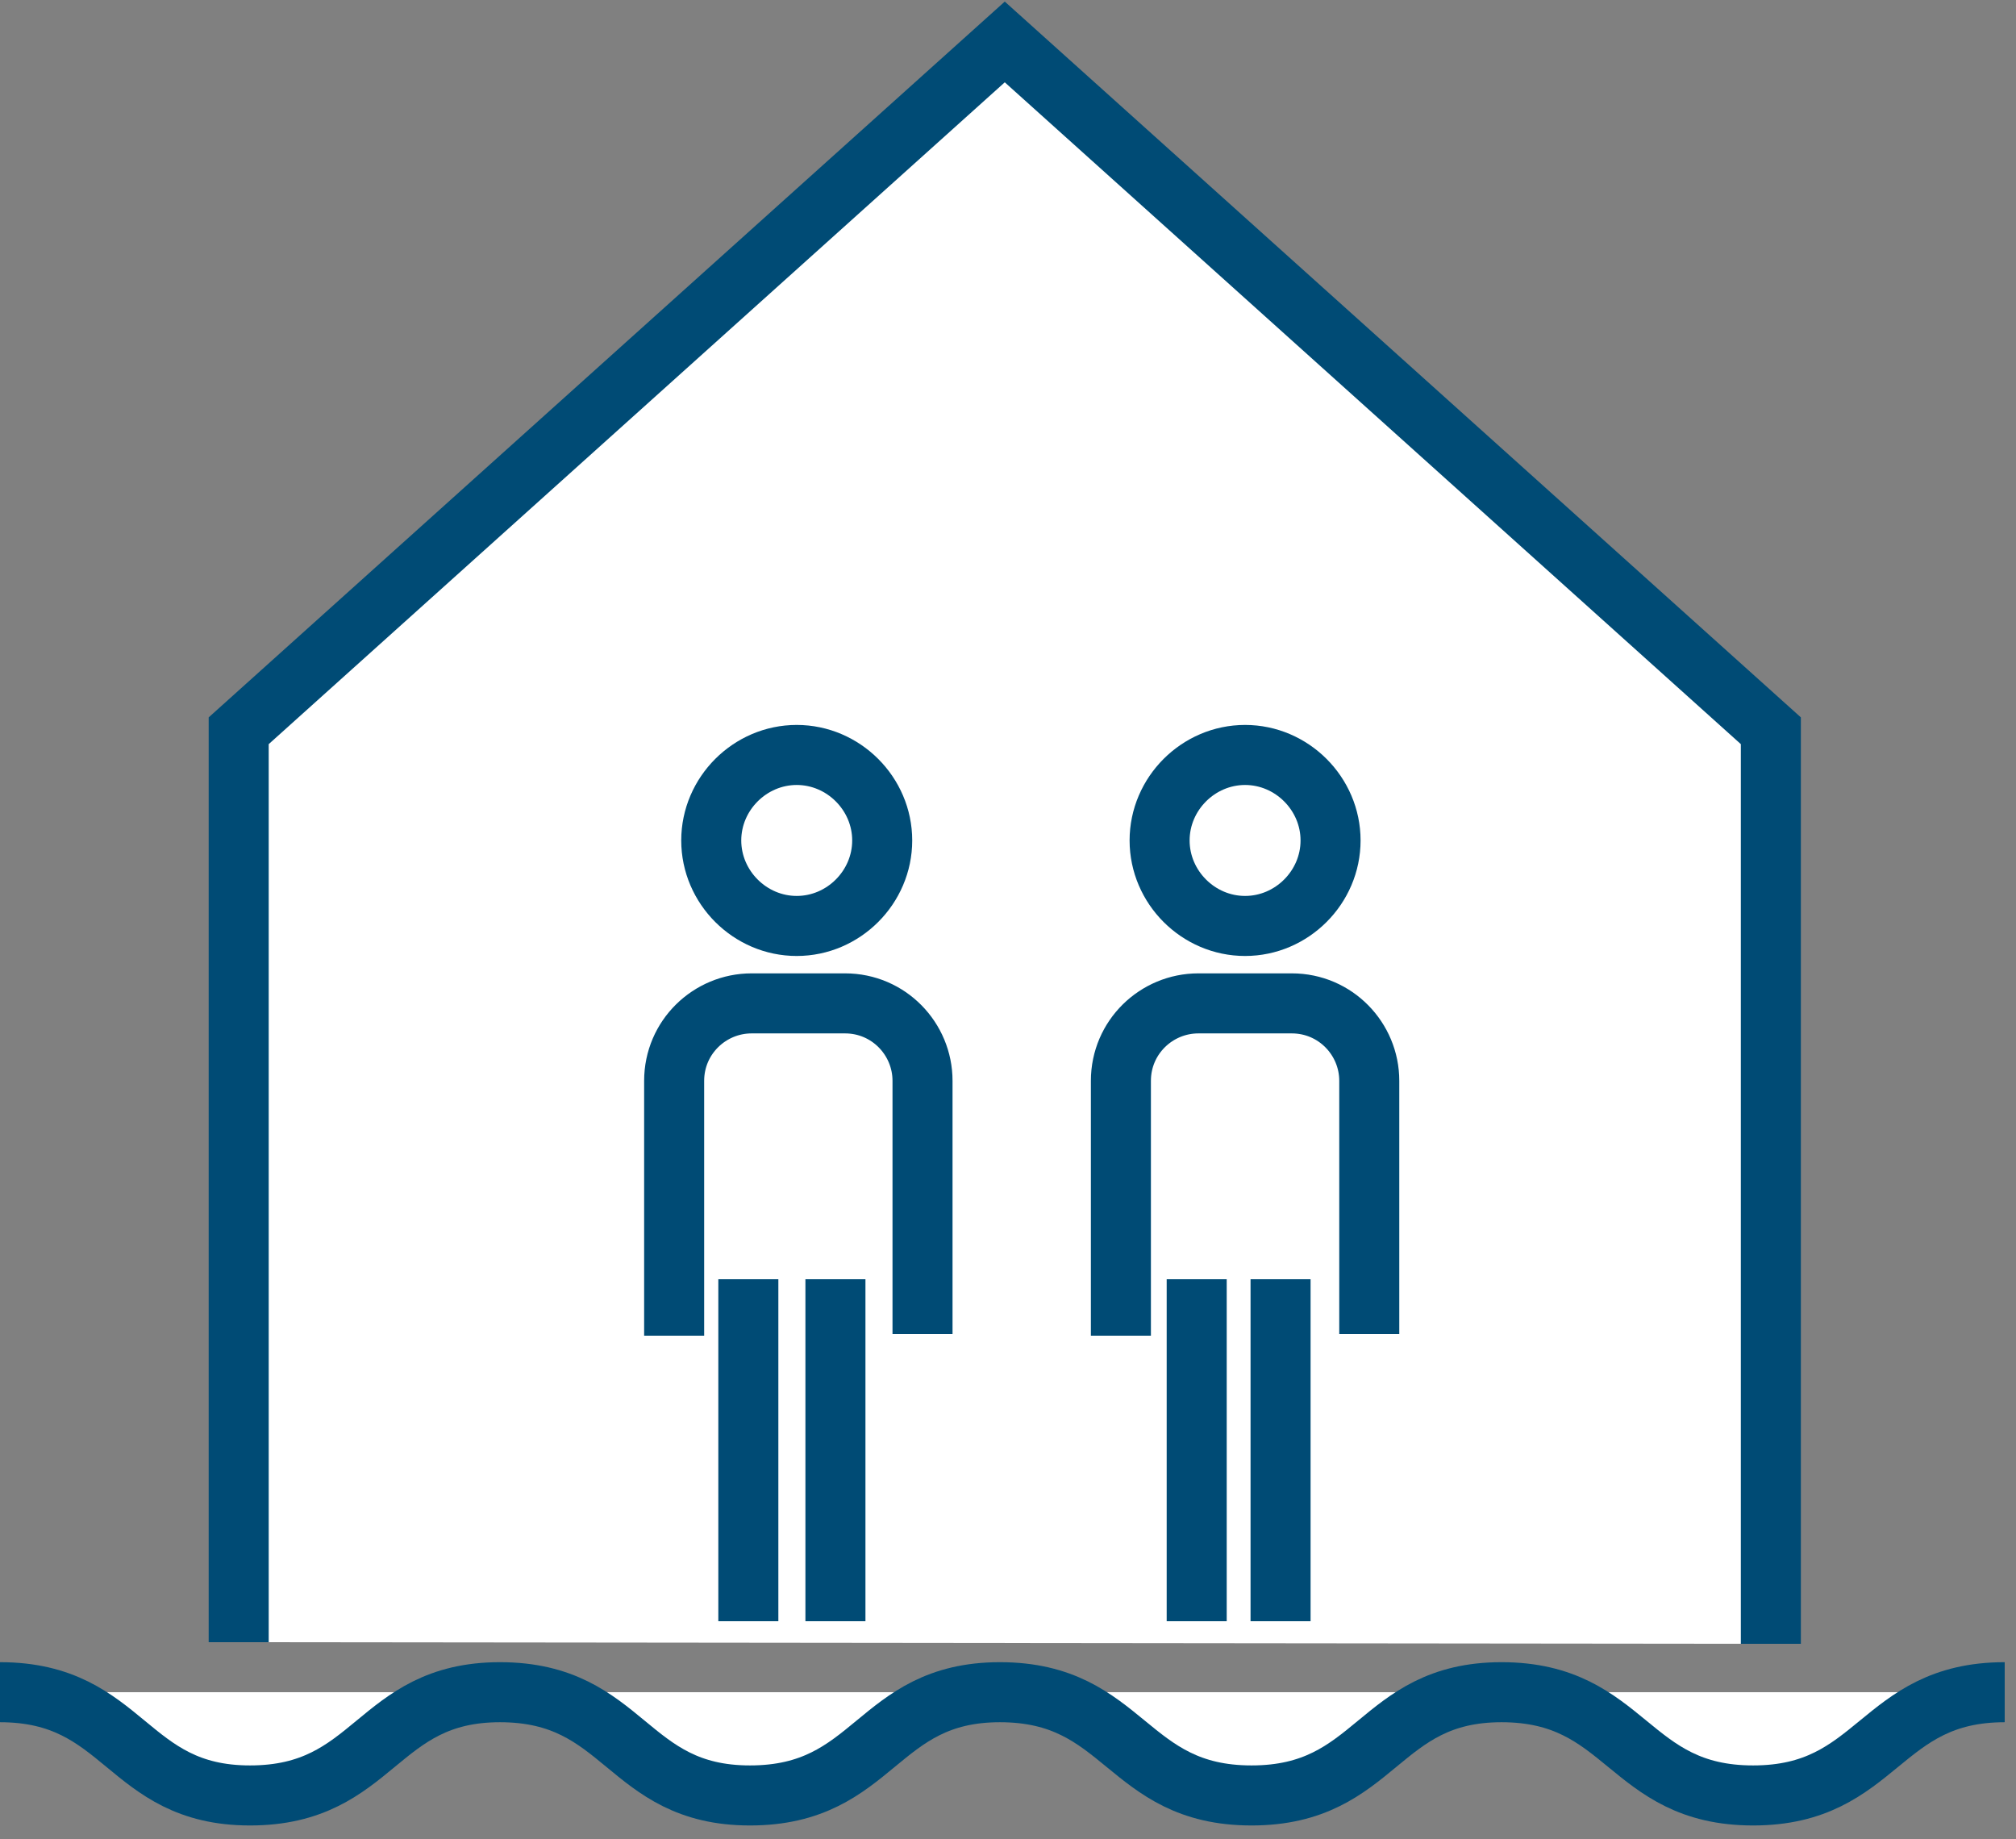
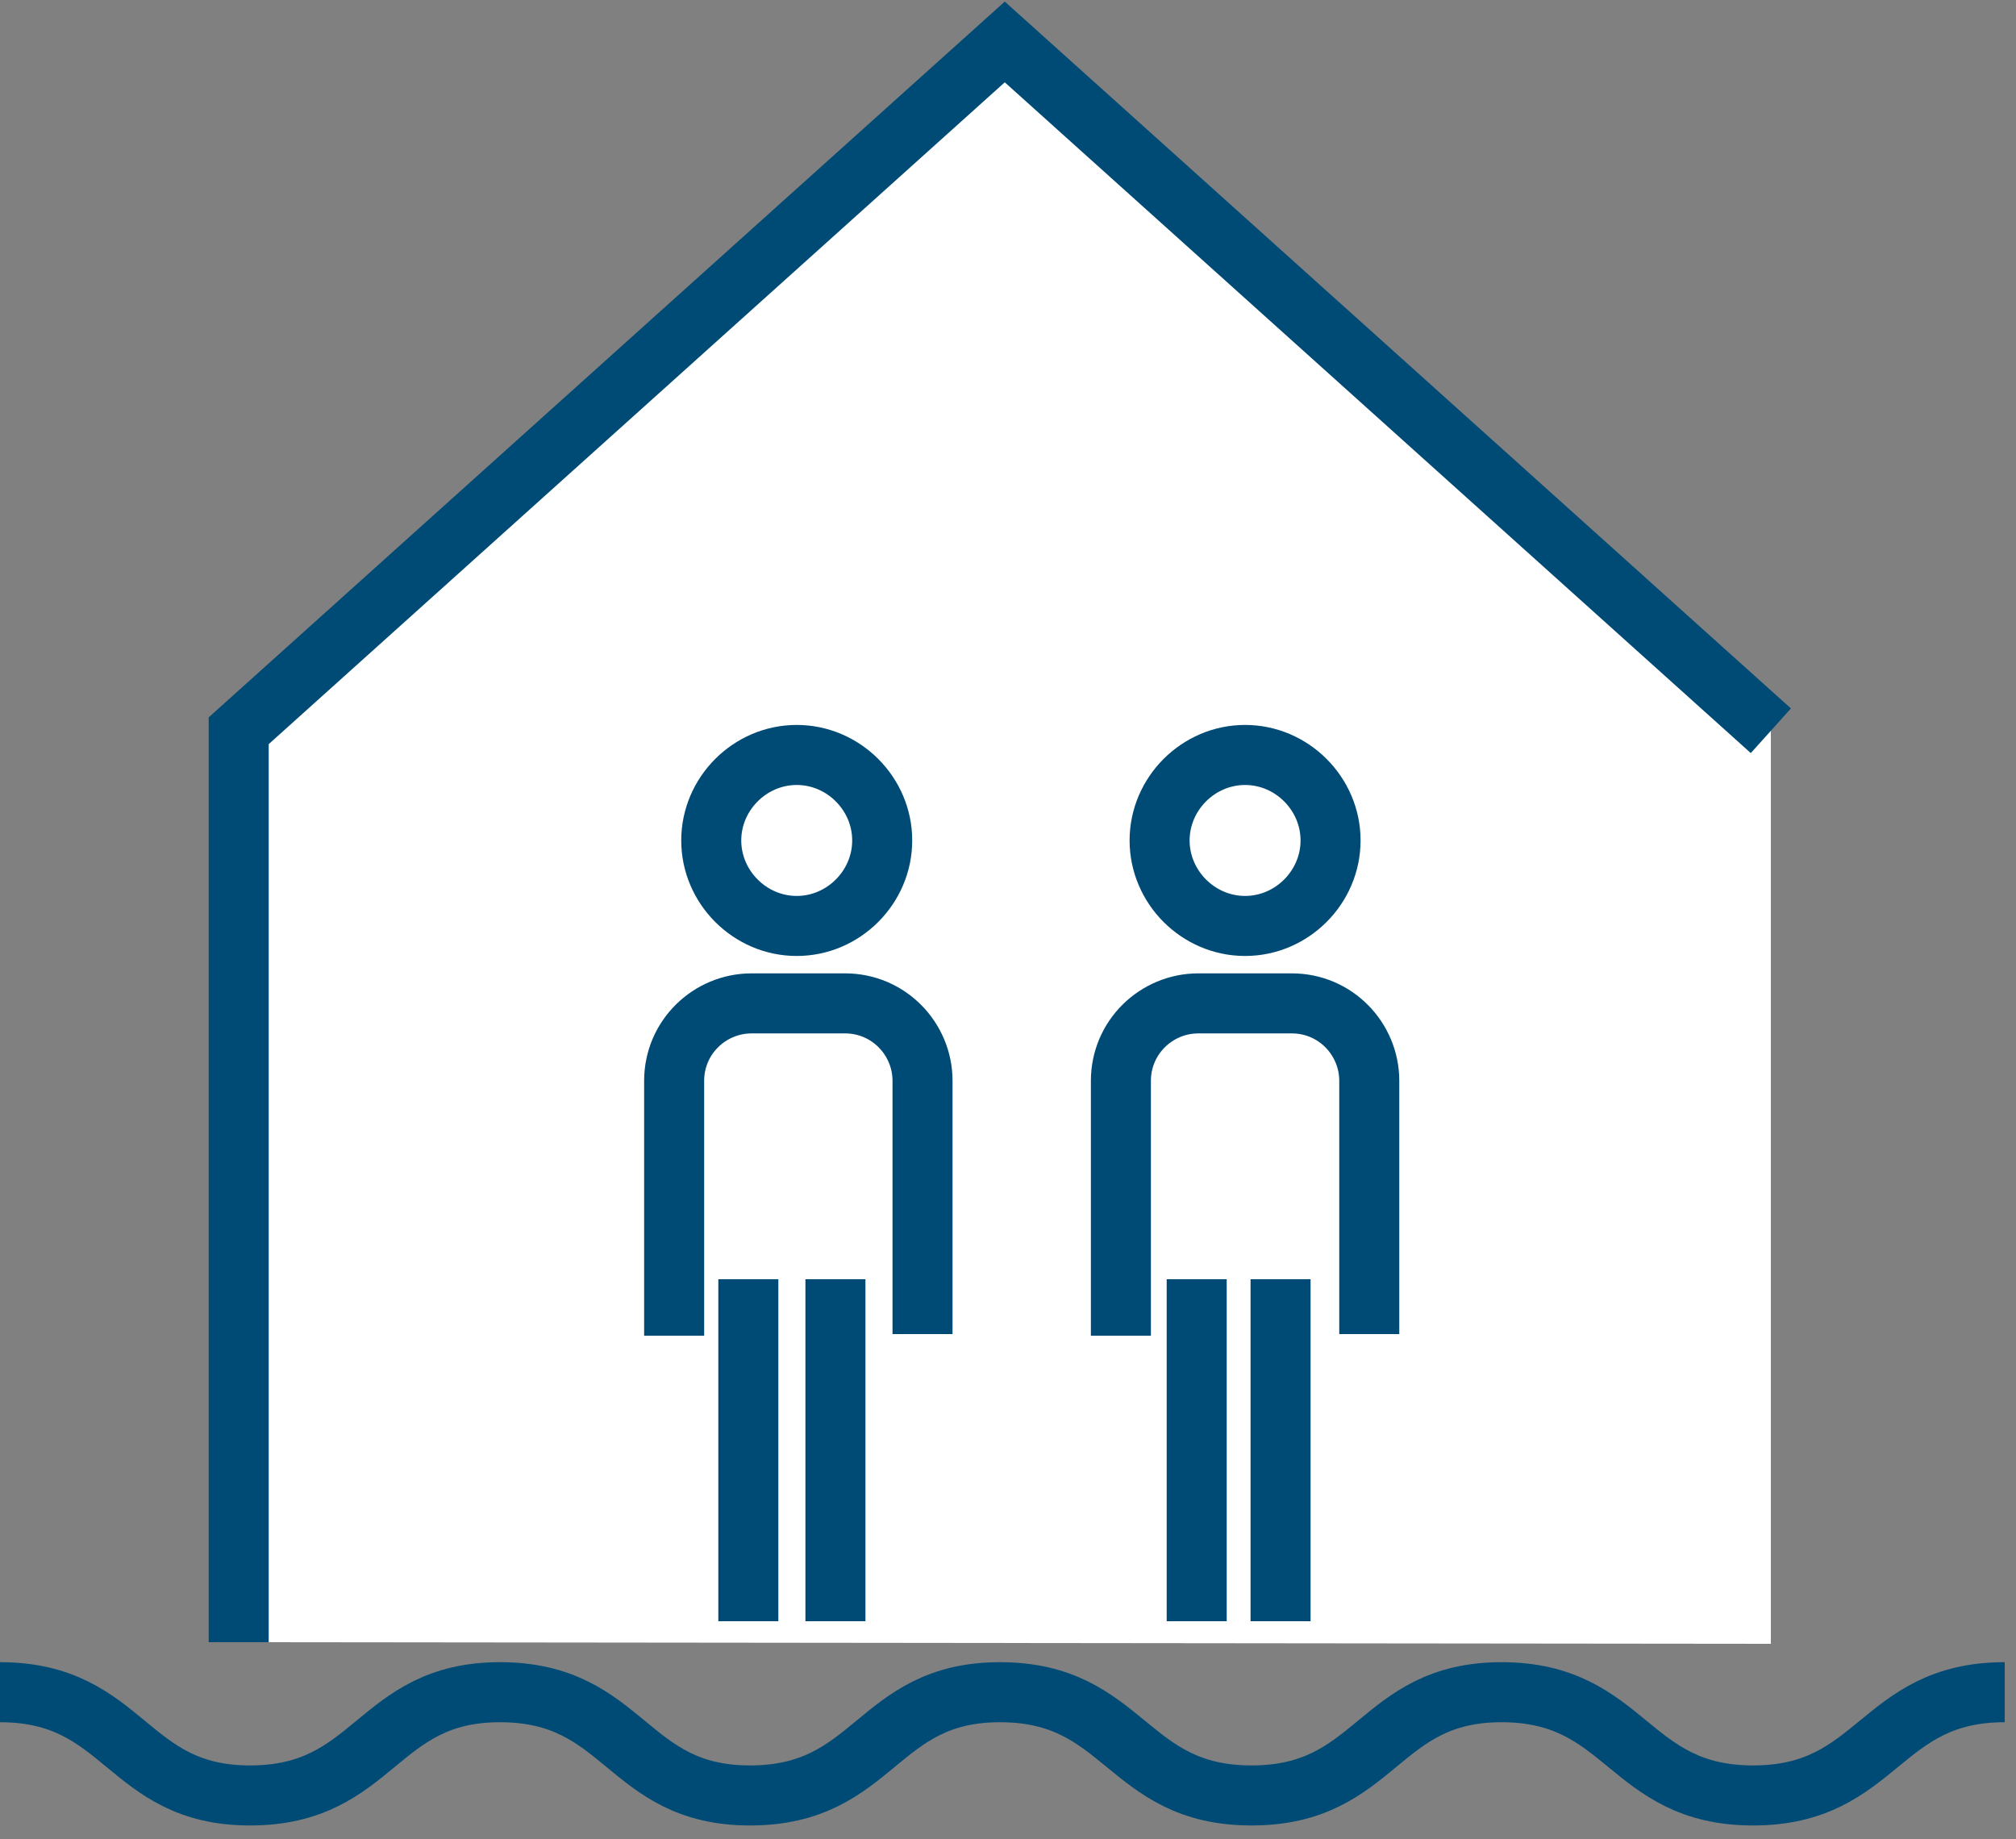
<svg xmlns="http://www.w3.org/2000/svg" version="1.1" id="katman_1" x="0px" y="0px" viewBox="0 0 125 114" style="enable-background:new 0 0 125 114;" xml:space="preserve">
  <rect x="0" y="0" width="125" height="114" fill="#808080" stroke="none" />
  <style type="text/css">
	.st0{fill:#FFFFFF;}
	.st1{fill:none;stroke:#004B75;stroke-width:3.722;stroke-miterlimit:10;}
	.st2{fill:#FFFFFF;stroke:#004B75;stroke-width:3.722;stroke-miterlimit:10;}
</style>
  <path class="st0" d="M14.8,101.8V45.3L62.3,2.6l47.5,42.7v56.6" />
-   <path class="st1" d="M14.8,101.8V45.3L62.3,2.6l47.5,42.7v56.6" />
-   <path class="st0" d="M0,104.9c7.8,0,7.8,6.4,15.5,6.4c7.8,0,7.8-6.4,15.5-6.4c7.8,0,7.8,6.4,15.5,6.4c7.8,0,7.8-6.4,15.5-6.4  c7.8,0,7.8,6.4,15.6,6.4s7.8-6.4,15.5-6.4c7.8,0,7.8,6.4,15.6,6.4c7.8,0,7.8-6.4,15.6-6.4" />
+   <path class="st1" d="M14.8,101.8V45.3L62.3,2.6l47.5,42.7" />
  <path class="st1" d="M0,104.9c7.8,0,7.8,6.4,15.5,6.4c7.8,0,7.8-6.4,15.5-6.4c7.8,0,7.8,6.4,15.5,6.4c7.8,0,7.8-6.4,15.5-6.4  c7.8,0,7.8,6.4,15.6,6.4s7.8-6.4,15.5-6.4c7.8,0,7.8,6.4,15.6,6.4c7.8,0,7.8-6.4,15.6-6.4" />
  <path class="st0" d="M57.2,82.7V67c0-2.6-2.1-4.8-4.8-4.8h-5.8c-2.6,0-4.8,2.1-4.8,4.8v15.8" />
  <path class="st1" d="M57.2,82.7V67c0-2.6-2.1-4.8-4.8-4.8h-5.8c-2.6,0-4.8,2.1-4.8,4.8v15.8" />
  <path class="st2" d="M49.4,57.4c2.9,0,5.3-2.4,5.3-5.3s-2.4-5.3-5.3-5.3s-5.3,2.4-5.3,5.3S46.5,57.4,49.4,57.4L49.4,57.4z" />
  <path class="st1" d="M46.4,79.3v21.2 M51.8,79.3v21.2" />
  <path class="st0" d="M84.9,82.7V67c0-2.6-2.1-4.8-4.8-4.8h-5.8c-2.6,0-4.8,2.1-4.8,4.8v15.8" />
  <path class="st1" d="M84.9,82.7V67c0-2.6-2.1-4.8-4.8-4.8h-5.8c-2.6,0-4.8,2.1-4.8,4.8v15.8" />
  <path class="st2" d="M77.2,57.4c2.9,0,5.3-2.4,5.3-5.3c0-2.9-2.4-5.3-5.3-5.3c-2.9,0-5.3,2.4-5.3,5.3C71.9,55,74.3,57.4,77.2,57.4z" />
  <path class="st1" d="M74.2,79.3v21.2 M79.4,79.3v21.2" />
</svg>